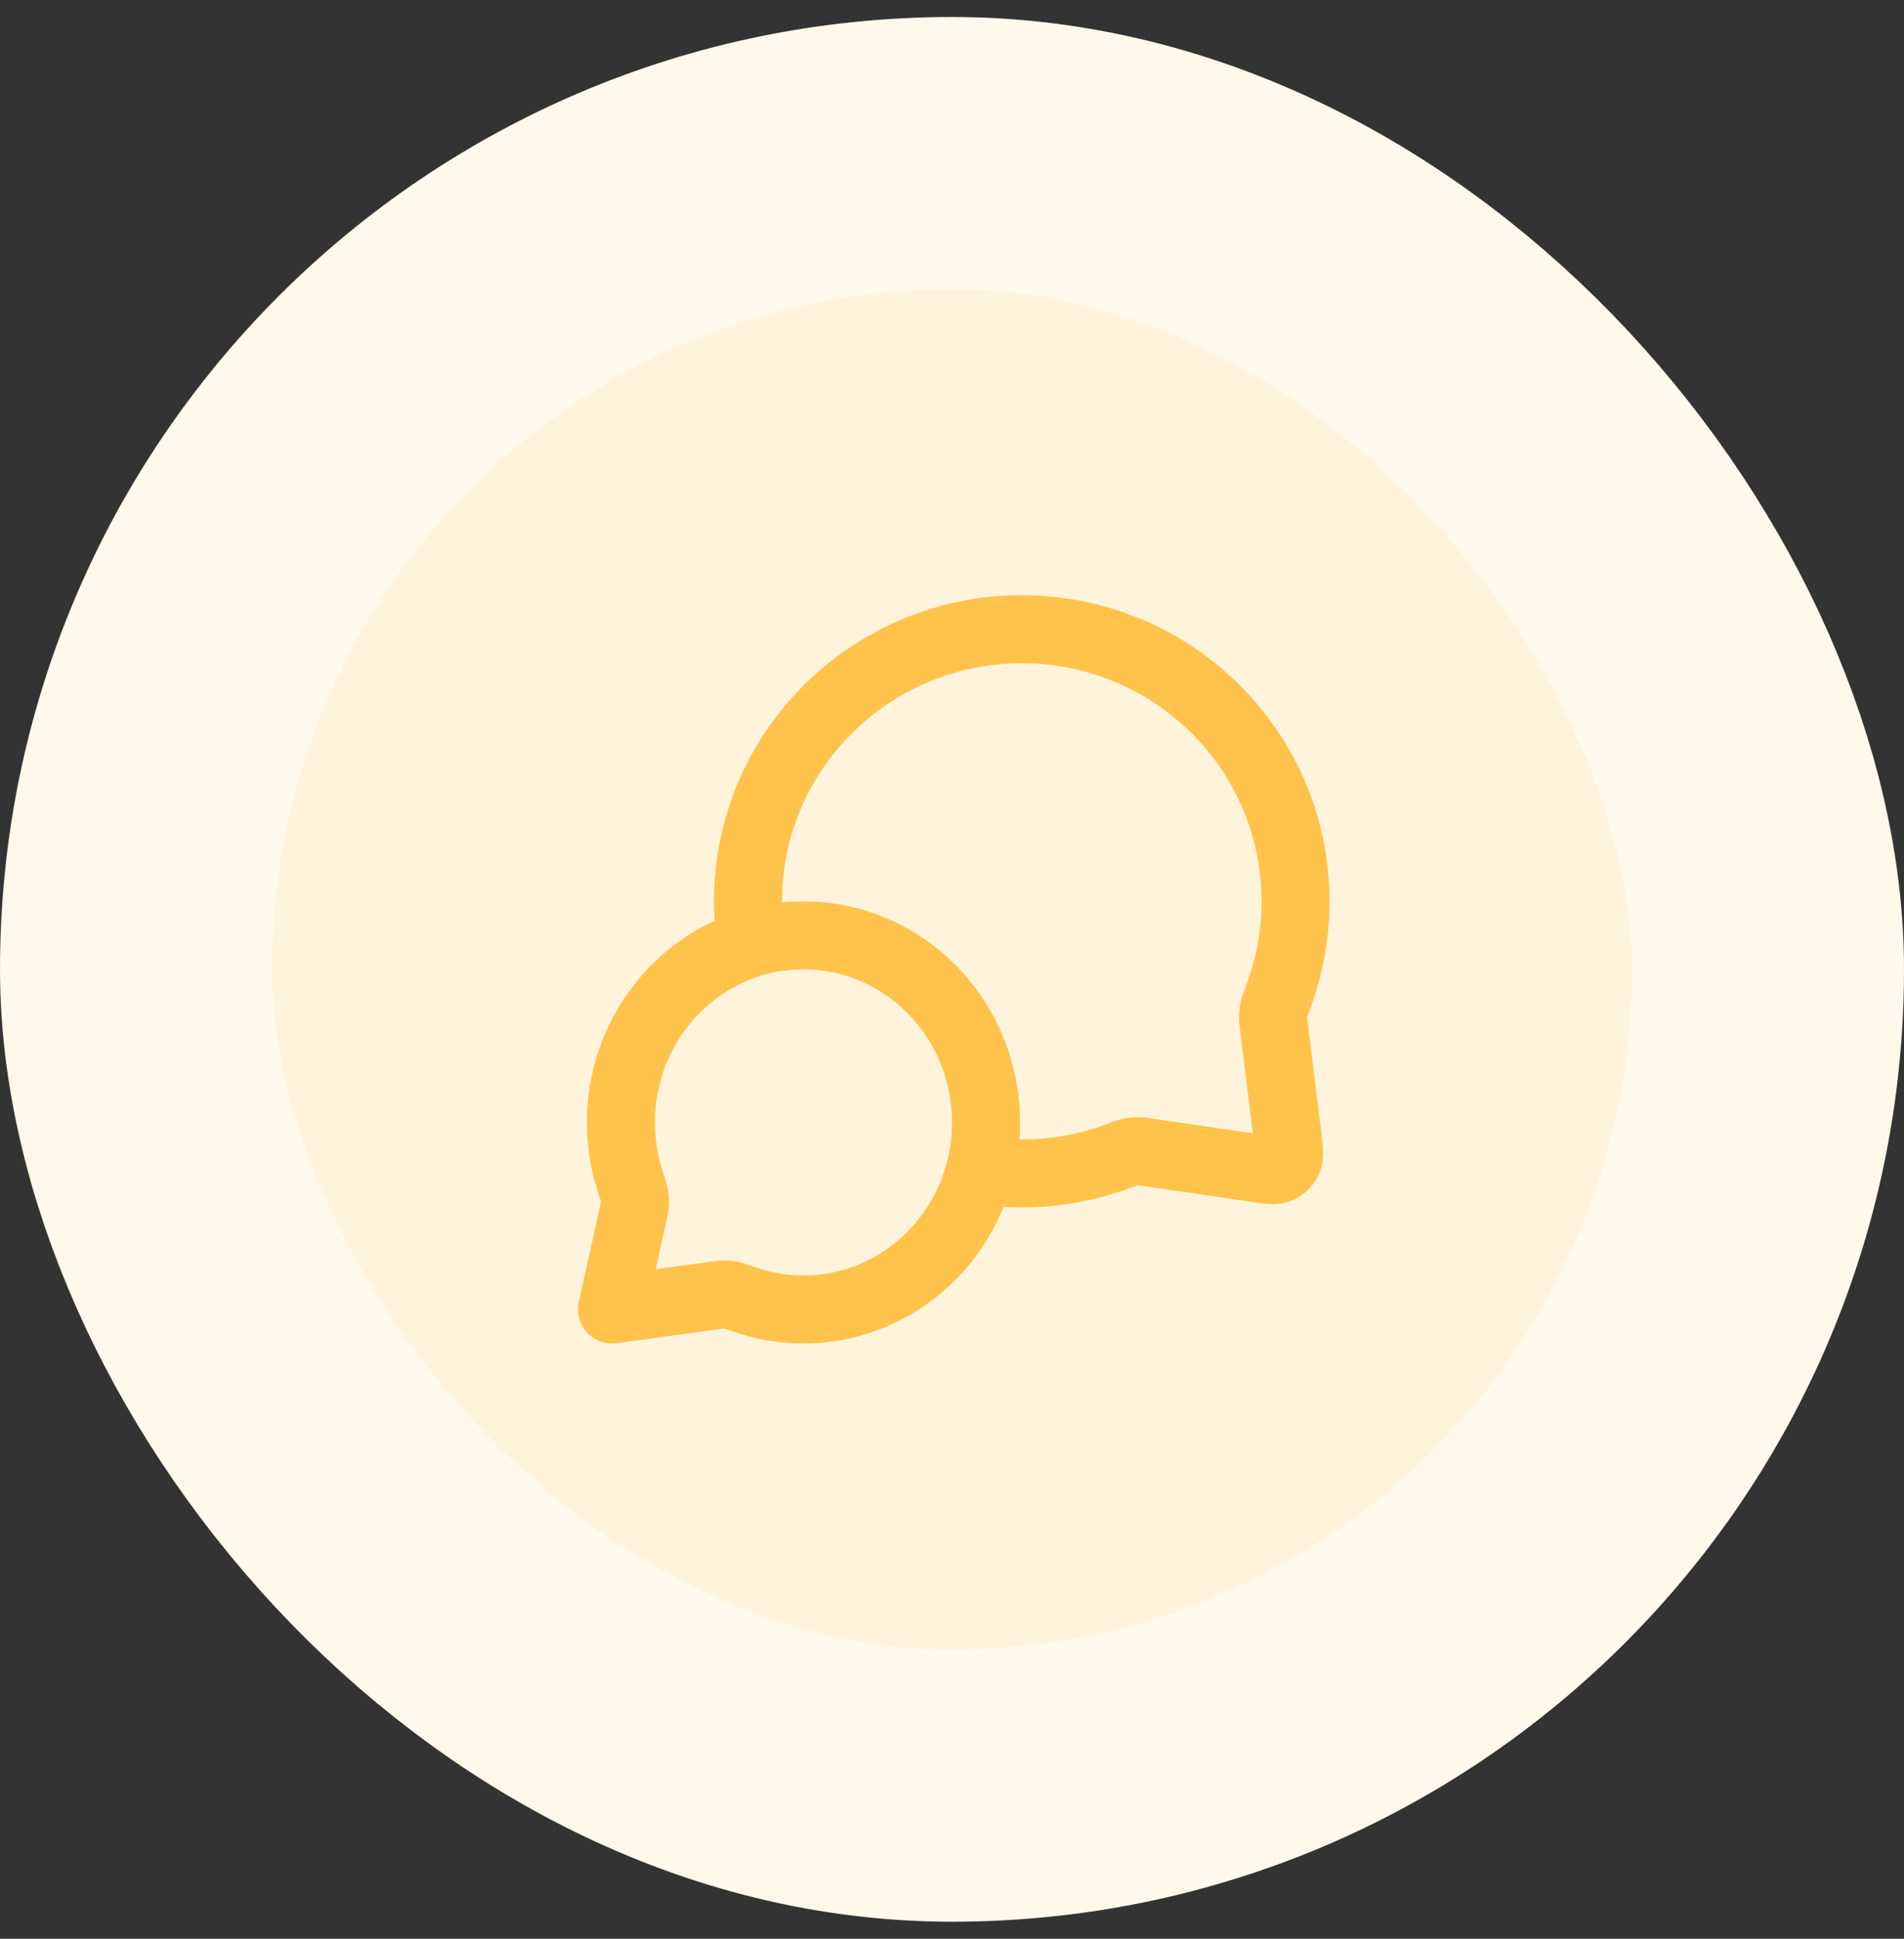
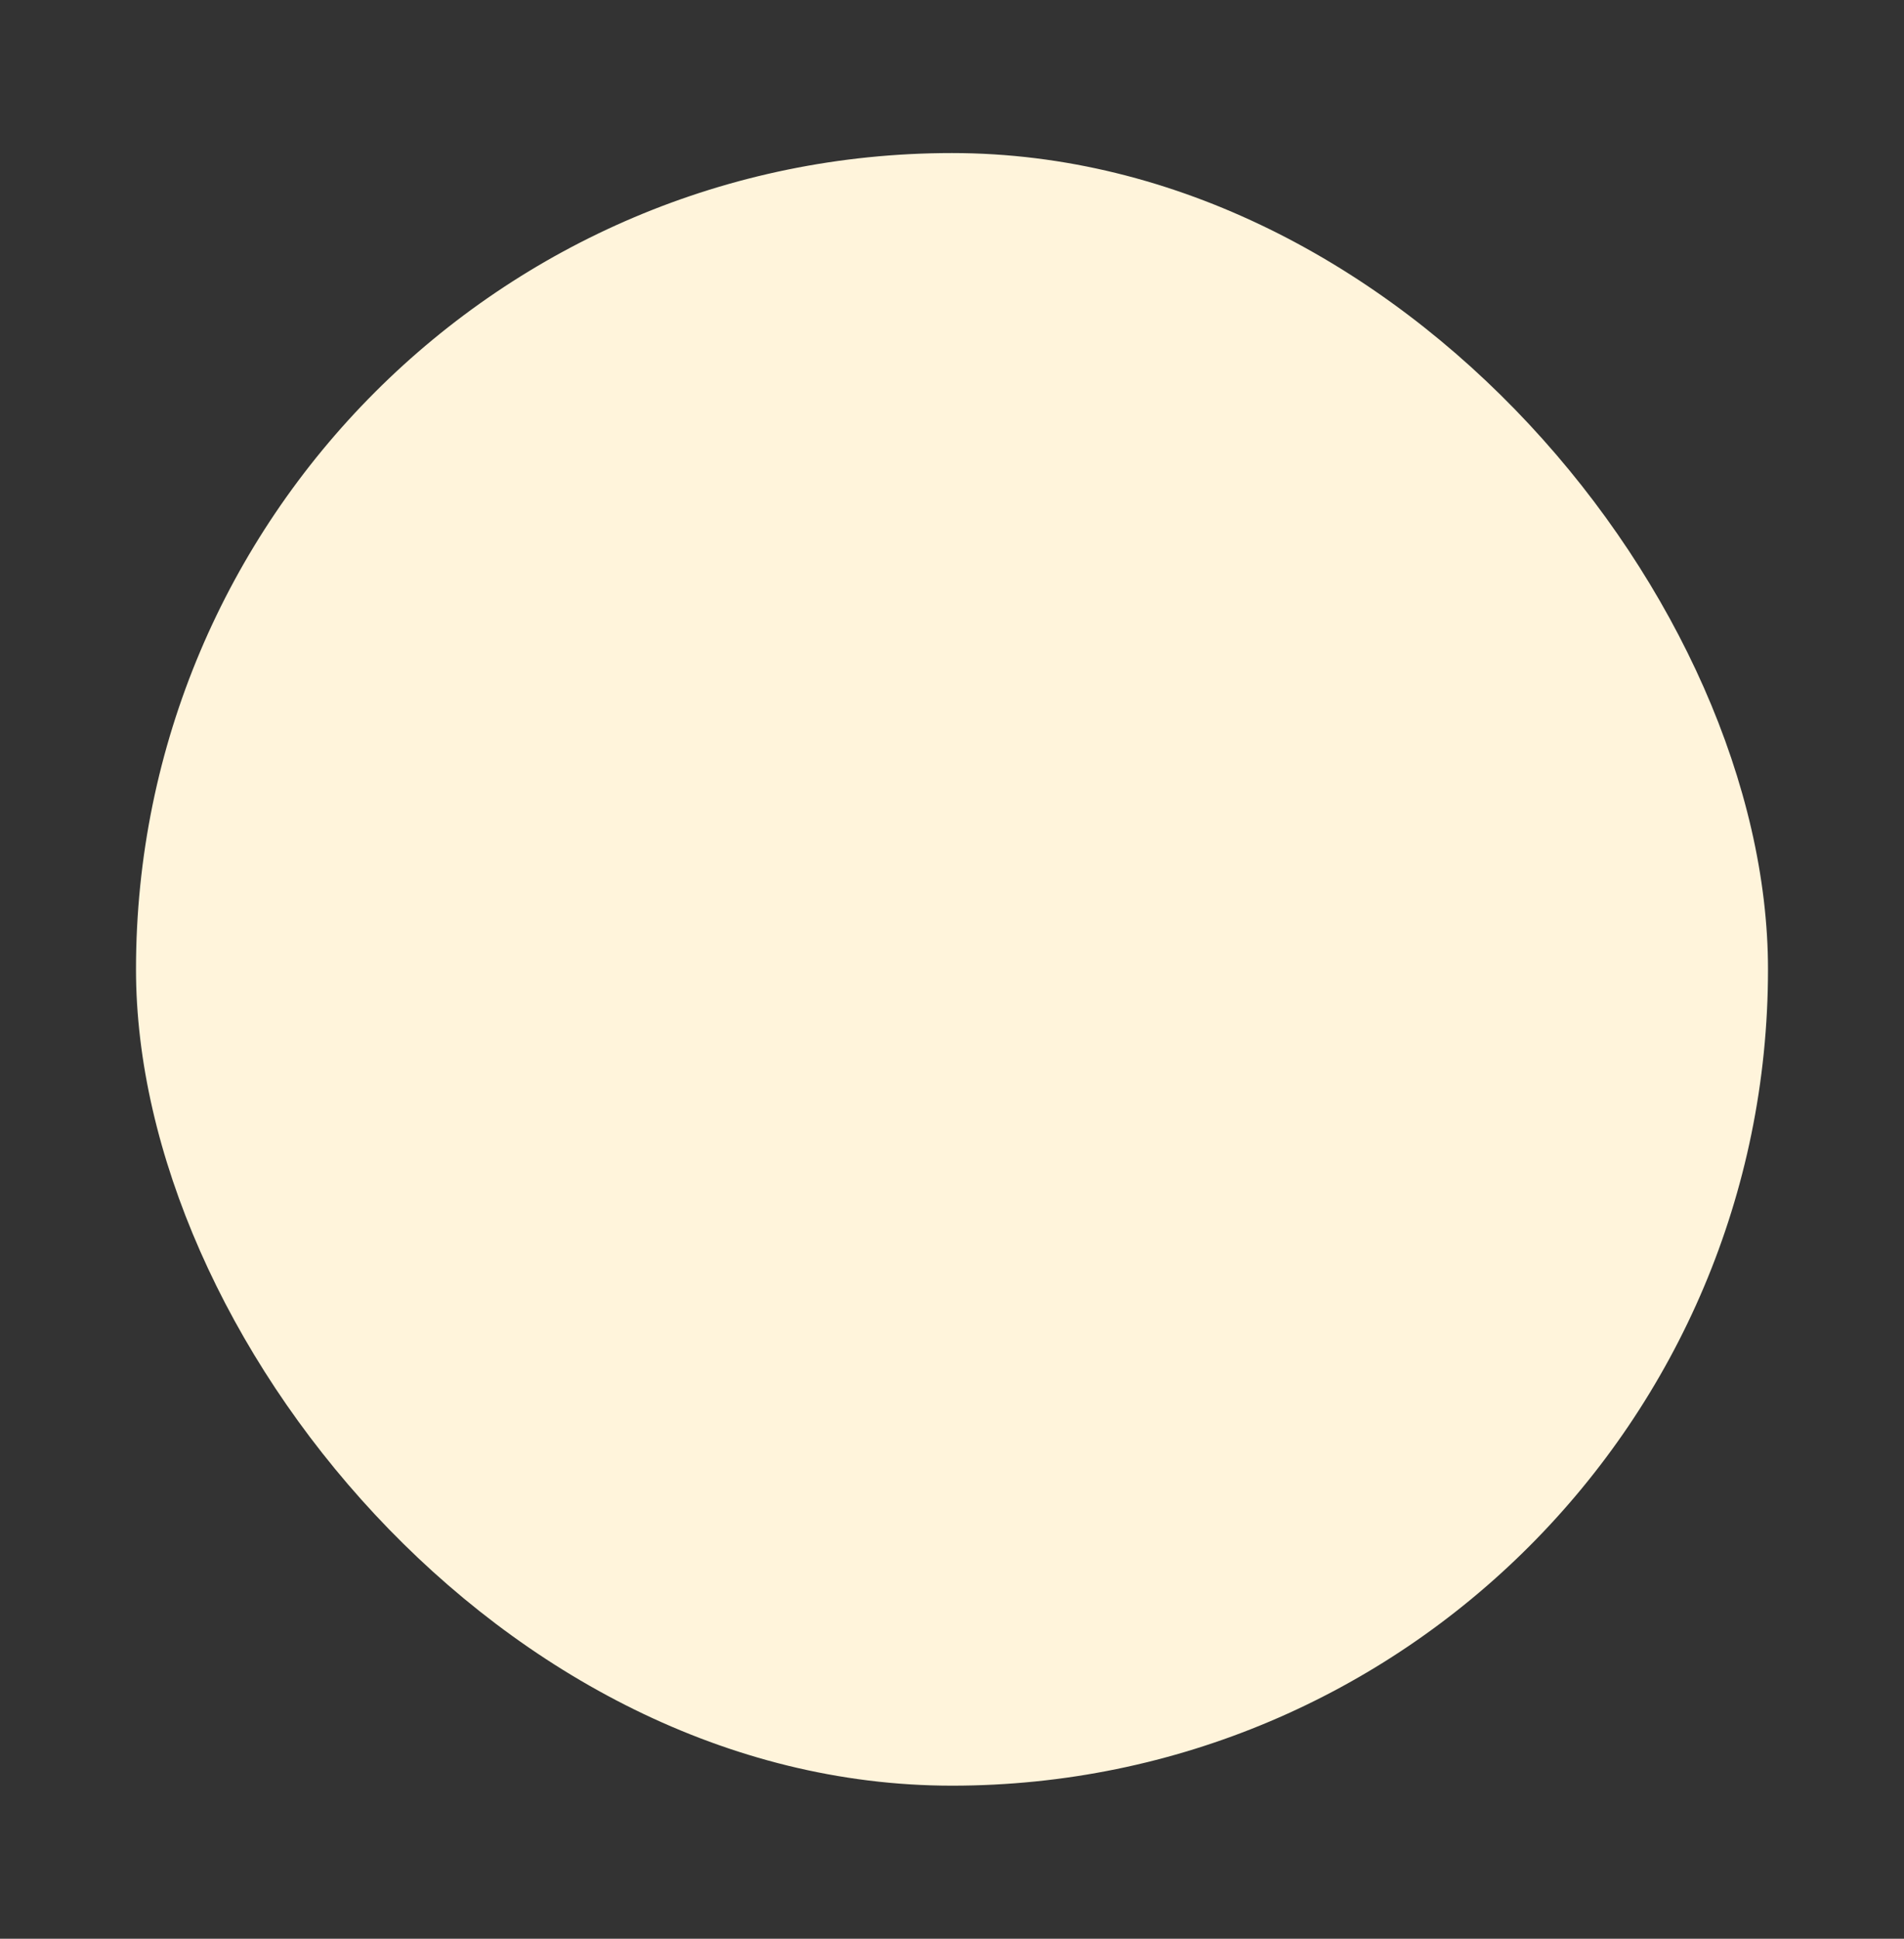
<svg xmlns="http://www.w3.org/2000/svg" width="56" height="57" viewBox="0 0 56 57" fill="none">
  <rect x="0" y="0" width="56" height="57" fill="#333333" stroke="none" />
  <rect x="4" y="4.5" width="48" height="48" rx="24" fill="#FFF4DB" />
-   <rect x="4" y="4.5" width="48" height="48" rx="24" stroke="#FFF9EB" stroke-width="8" />
-   <path d="M22.094 27.729C22.032 27.328 22 26.918 22 26.5C22 22.082 25.605 18.5 30.053 18.5C34.5 18.5 38.105 22.082 38.105 26.5C38.105 27.498 37.921 28.453 37.585 29.334C37.515 29.517 37.48 29.609 37.465 29.68C37.449 29.751 37.443 29.801 37.441 29.873C37.439 29.947 37.449 30.027 37.469 30.188L37.872 33.459C37.915 33.812 37.937 33.989 37.878 34.118C37.827 34.231 37.735 34.321 37.621 34.37C37.491 34.425 37.315 34.4 36.962 34.348L33.776 33.881C33.61 33.856 33.527 33.844 33.451 33.845C33.376 33.845 33.325 33.851 33.251 33.866C33.177 33.882 33.082 33.917 32.893 33.988C32.01 34.319 31.052 34.5 30.053 34.5C29.634 34.5 29.224 34.468 28.823 34.407M23.632 38.5C26.596 38.5 29 36.038 29 33C29 29.962 26.596 27.5 23.632 27.5C20.667 27.5 18.263 29.962 18.263 33C18.263 33.611 18.36 34.198 18.54 34.747C18.615 34.979 18.653 35.095 18.666 35.174C18.679 35.257 18.681 35.303 18.676 35.387C18.671 35.467 18.651 35.557 18.611 35.738L18 38.5L20.995 38.091C21.158 38.069 21.24 38.057 21.311 38.058C21.387 38.059 21.426 38.063 21.5 38.077C21.57 38.091 21.674 38.128 21.882 38.201C22.431 38.395 23.019 38.5 23.632 38.5Z" stroke="#FFC34B" stroke-width="2" stroke-linecap="round" stroke-linejoin="round" />
</svg>